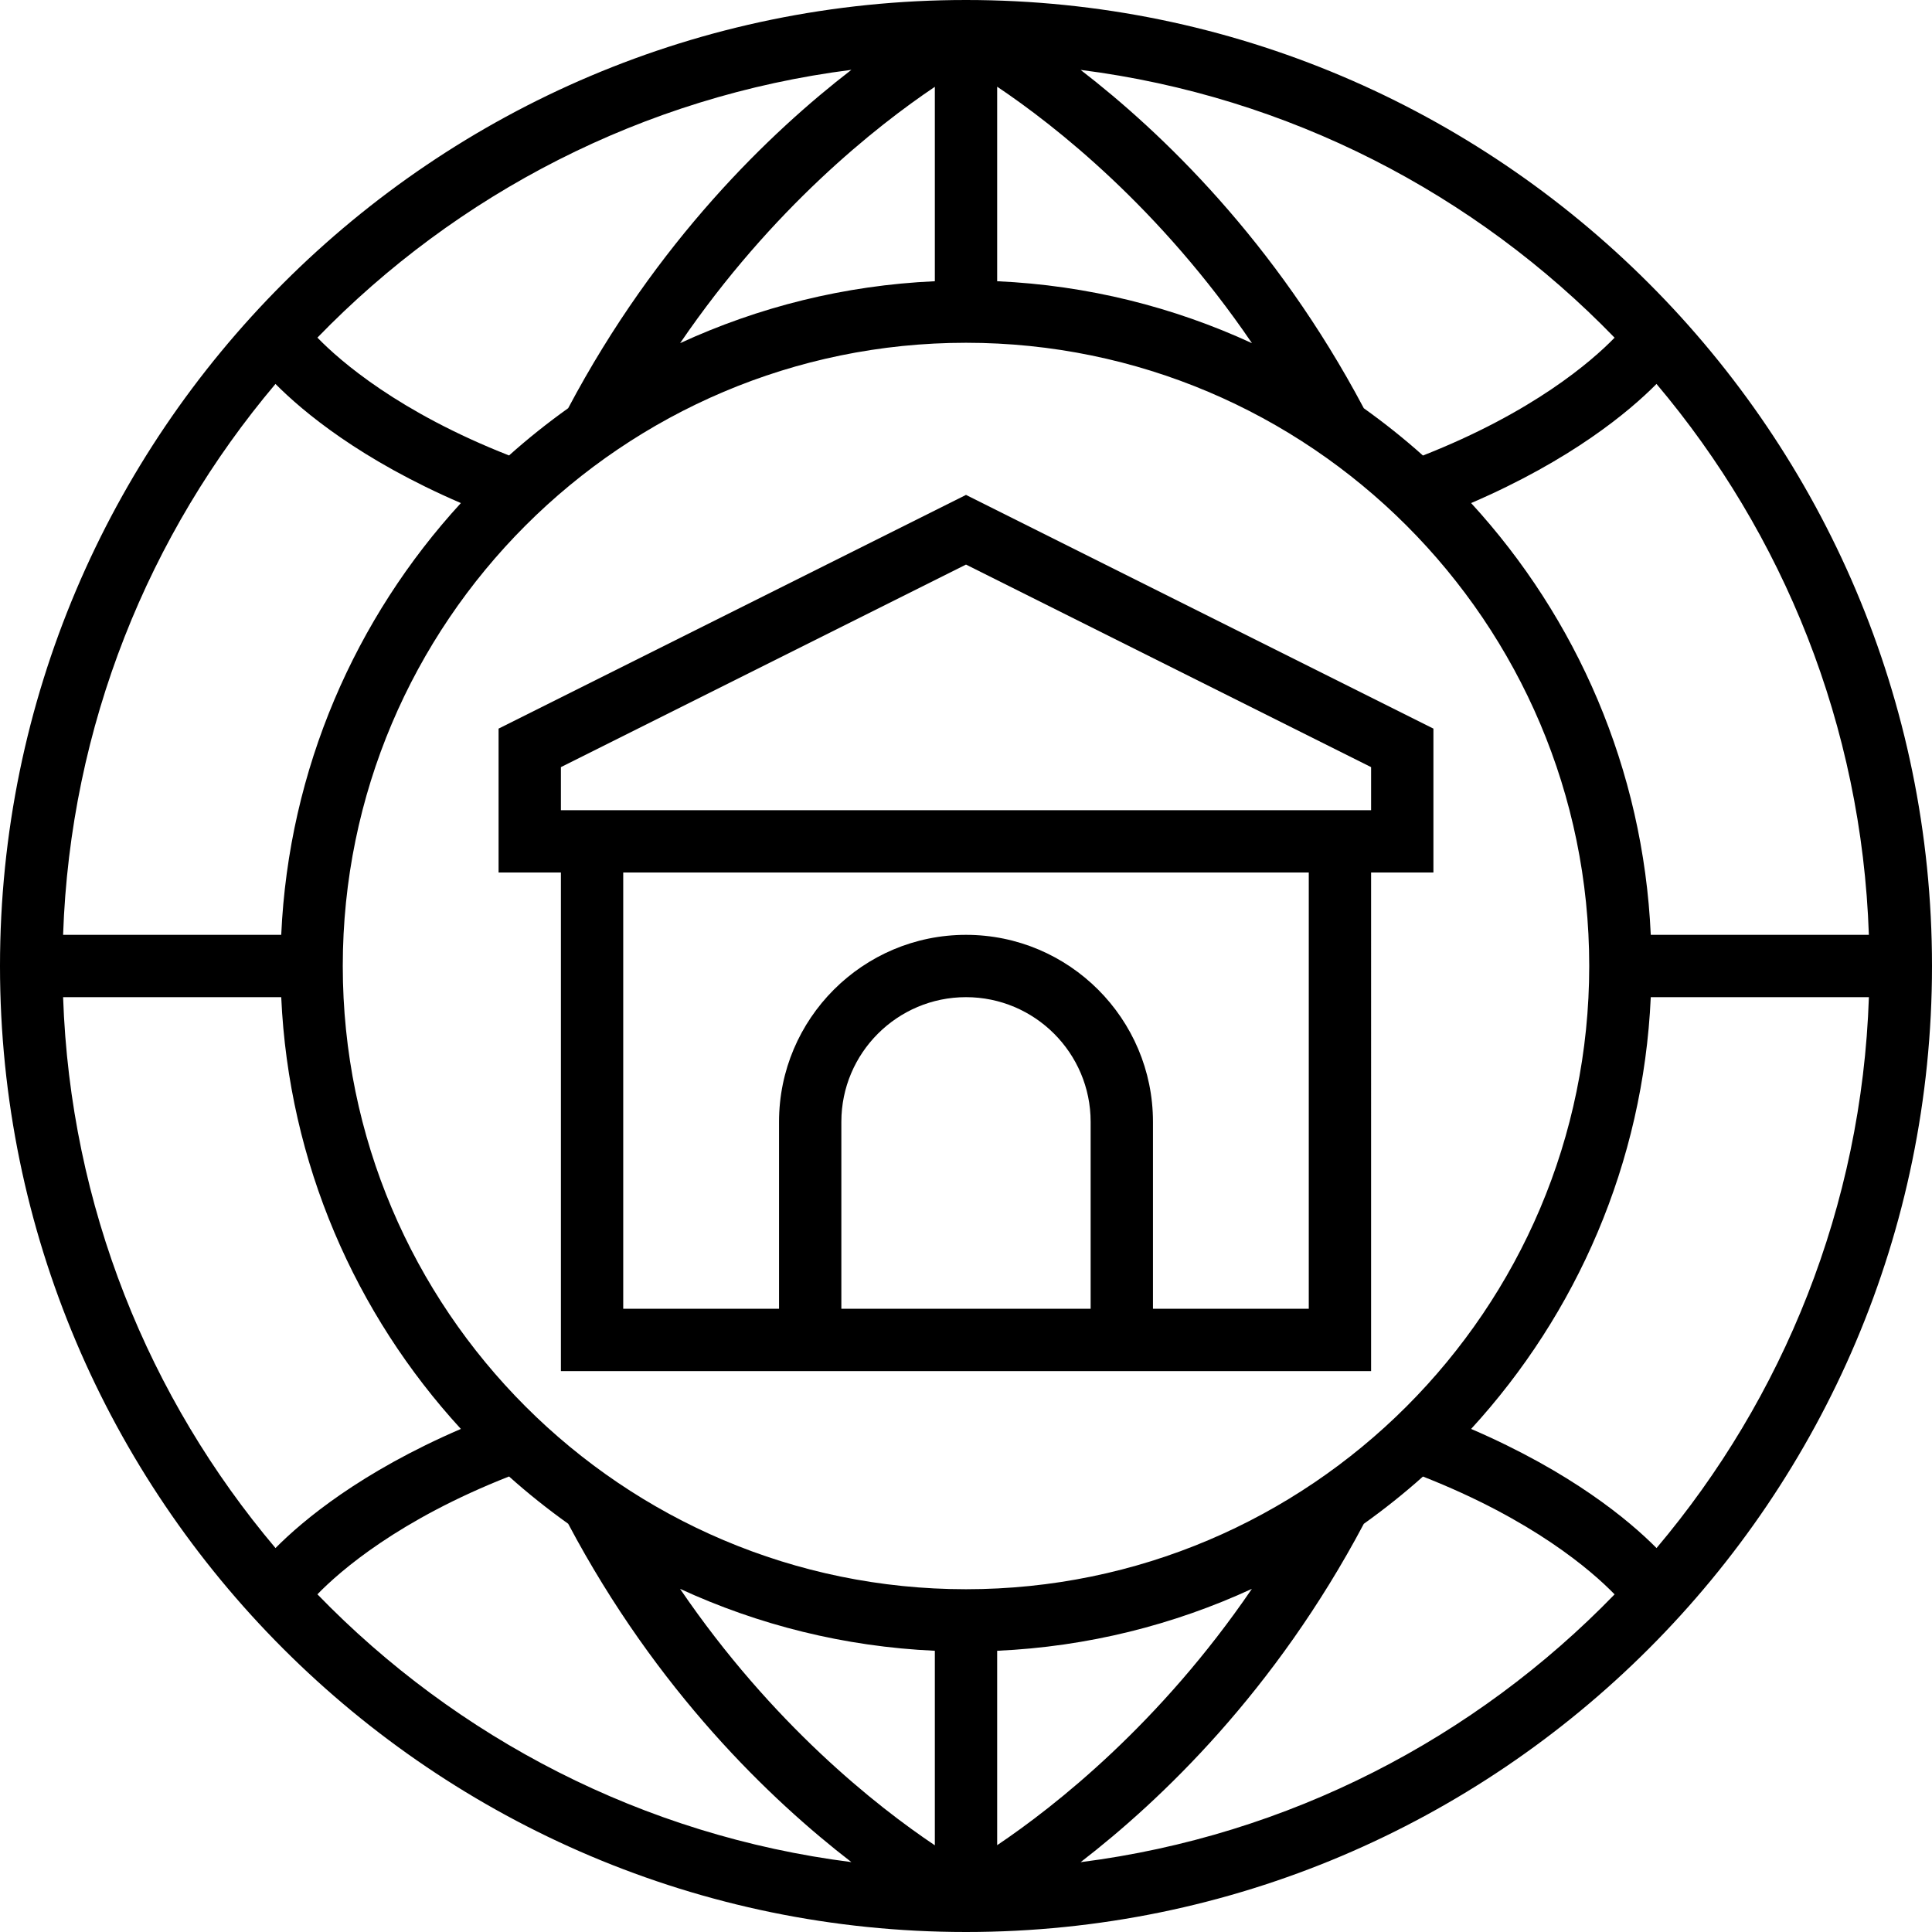
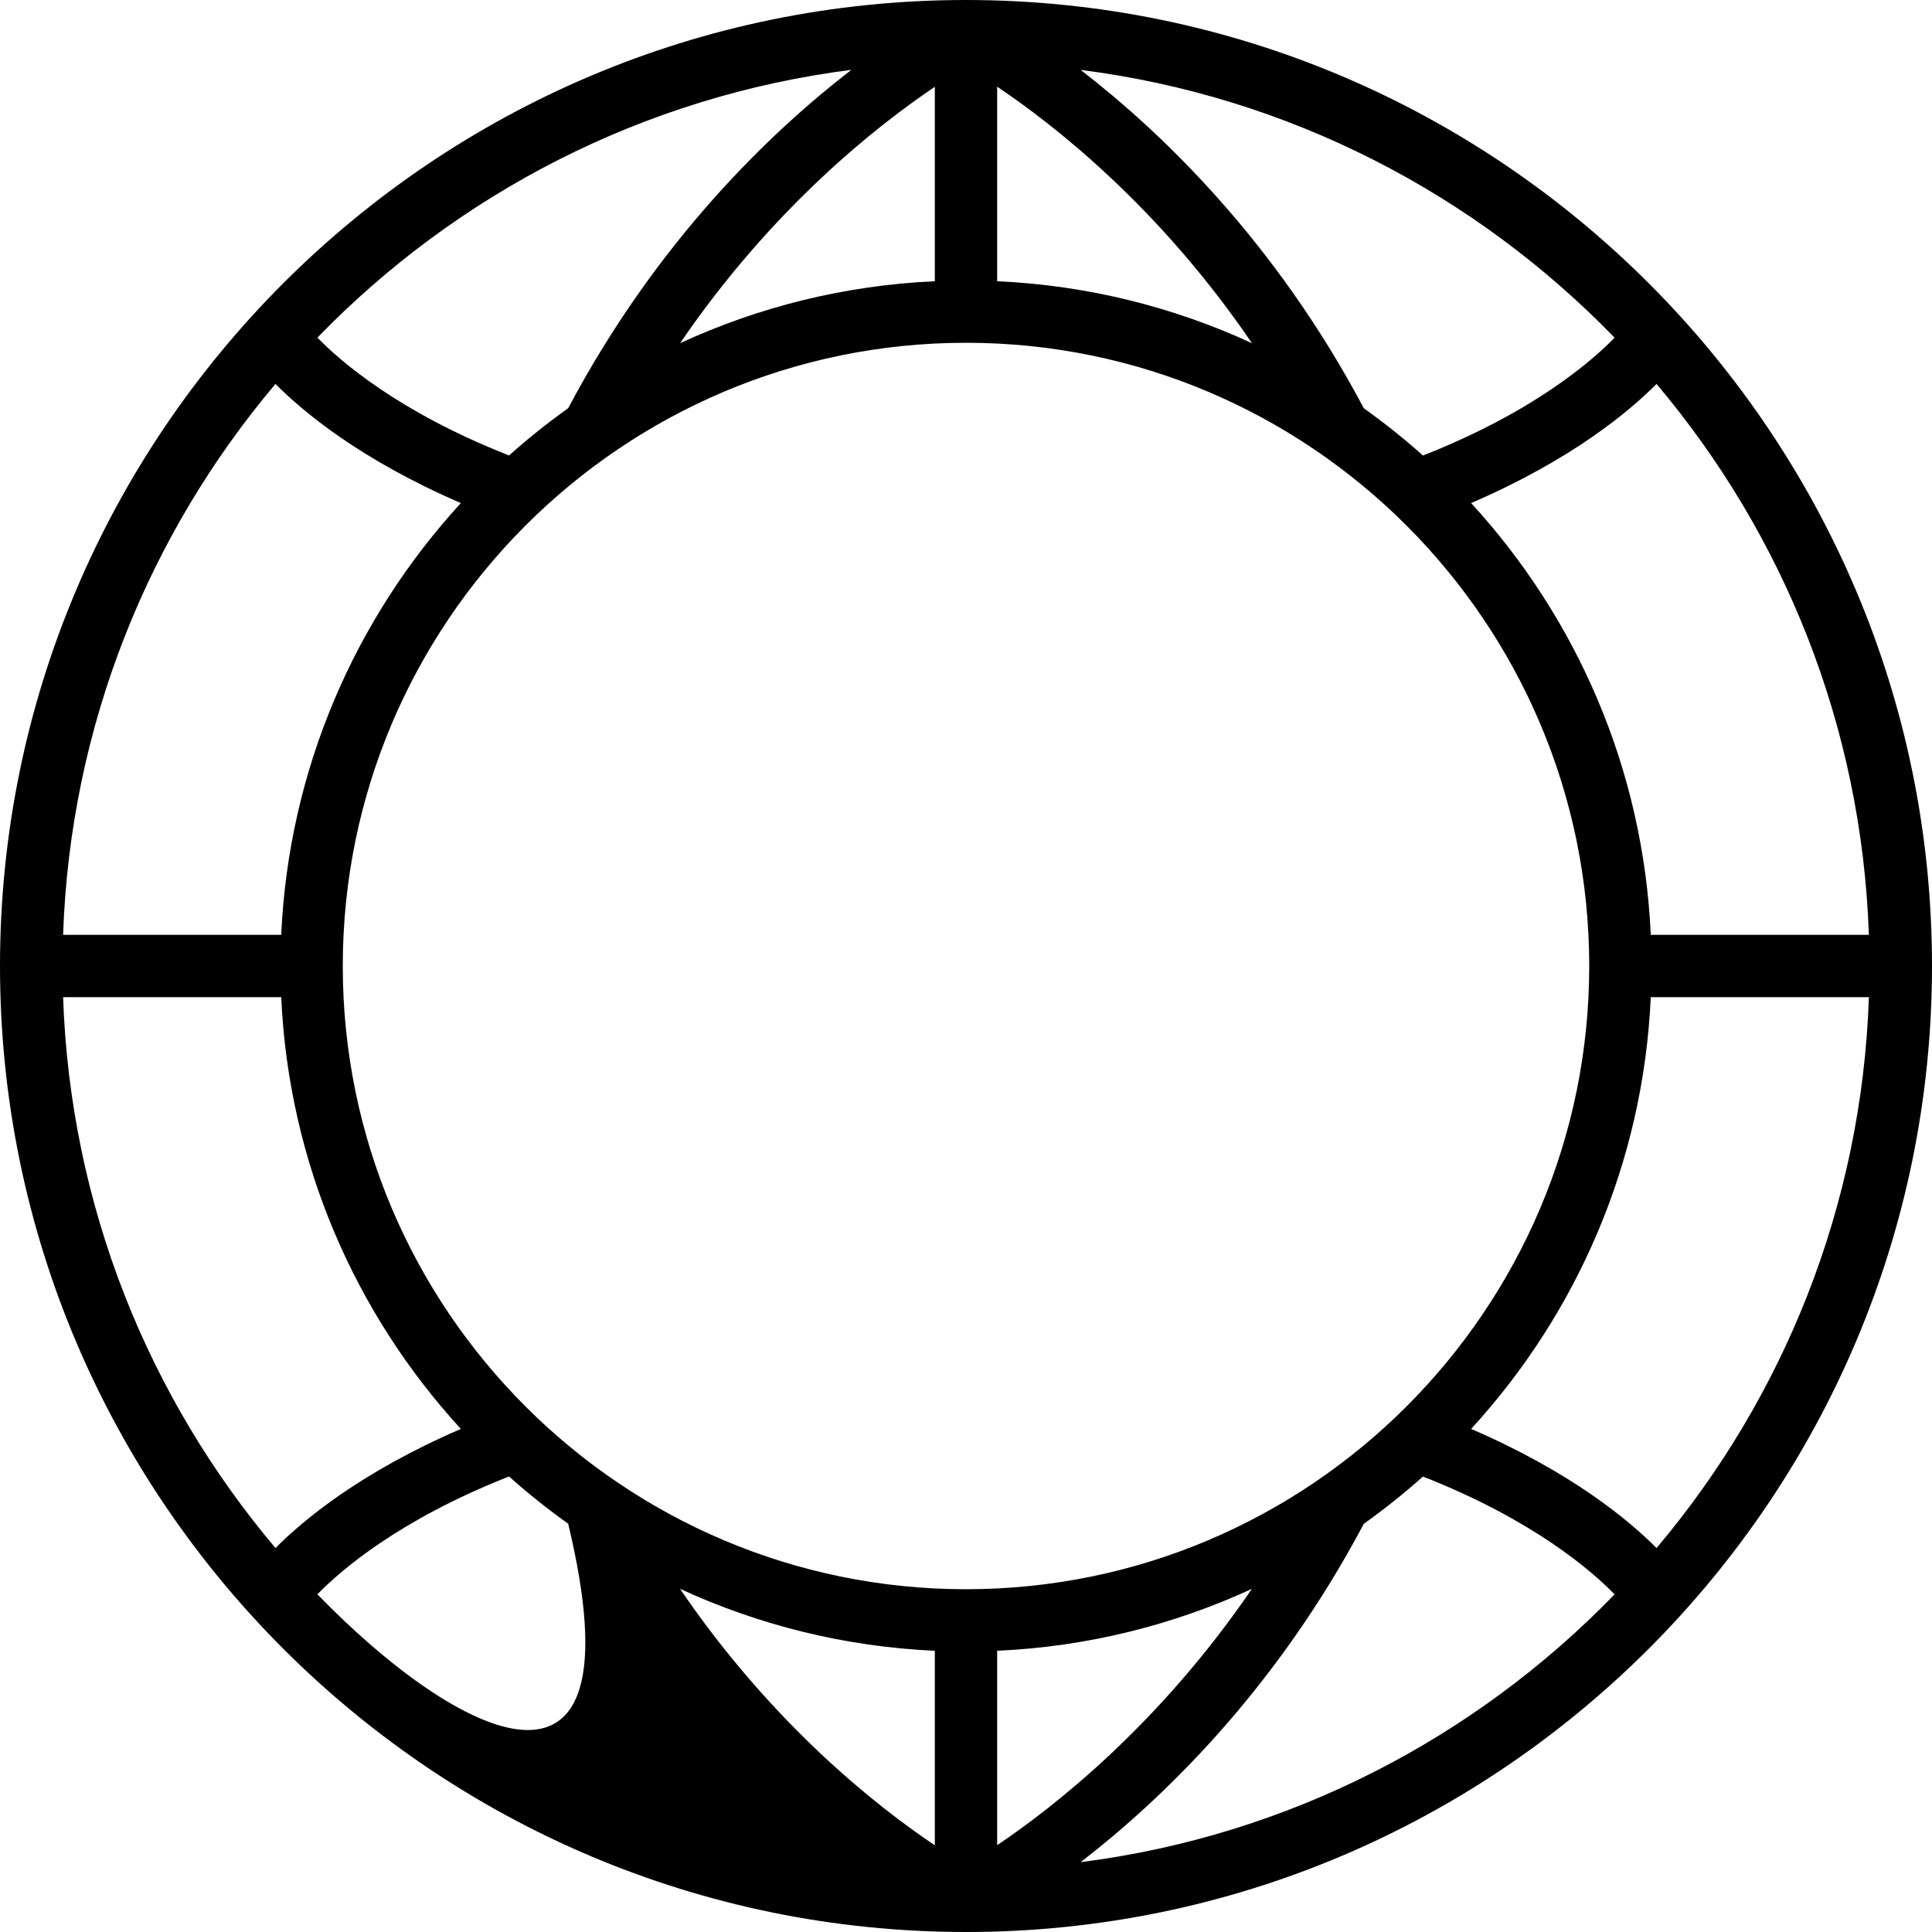
<svg xmlns="http://www.w3.org/2000/svg" version="1.1" id="Layer_1" x="0px" y="0px" viewBox="0 0 496 496" style="enable-background:new 0 0 496 496;" xml:space="preserve">
  <g>
    <g>
      <g>
-         <path d="M248,0C111.256,0,0,111.248,0,248s111.256,248,248,248s248-111.248,248-248S384.744,0,248,0z M425.272,98.568     c32.504,38.496,52.688,87.664,54.52,141.432H423.8c-1.92-42.624-19.056-81.344-46.12-110.848     C403.376,118.08,418.208,105.704,425.272,98.568z M414.512,86.696c-5.888,6.064-20.944,19.144-49.2,30.248     c-4.824-4.32-9.904-8.36-15.184-12.136c-22.776-42.968-51.984-70.888-72.704-86.864C330.912,24.736,378.76,49.8,414.512,86.696z      M256,22.256c14.928,10.016,41.744,31.096,65.416,65.848C301.344,78.848,279.264,73.248,256,72.2V22.256z M218.576,17.928     c-20.728,15.976-49.928,43.904-72.704,86.864c-5.28,3.776-10.36,7.816-15.184,12.136c-28.256-11.096-43.312-24.184-49.2-30.248     C117.24,49.8,165.088,24.736,218.576,17.928z M240,22.288V72.2c-23.256,1.048-45.328,6.648-65.392,15.896     C198.232,53.464,225.056,32.344,240,22.288z M70.72,98.568c7.072,7.136,21.904,19.512,47.6,30.584     C91.264,158.656,74.12,197.376,72.2,240h-56C18.032,186.232,38.224,137.064,70.72,98.568z M70.728,397.432     C38.224,358.936,18.04,309.768,16.2,256h56c1.92,42.624,19.056,81.344,46.12,110.848     C92.624,377.92,77.792,390.296,70.728,397.432z M81.488,409.304c5.888-6.064,20.944-19.144,49.2-30.248     c4.824,4.32,9.904,8.36,15.184,12.136c22.776,42.968,51.984,70.888,72.704,86.864C165.088,471.264,117.24,446.2,81.488,409.304z      M240,473.744c-14.928-10.016-41.744-31.096-65.416-65.848c20.072,9.256,42.16,14.856,65.416,15.904V473.744z M88,248     c0-88.224,71.776-160,160-160s160,71.776,160,160s-71.776,160-160,160S88,336.224,88,248z M256,423.8     c23.256-1.048,45.328-6.648,65.392-15.896c-23.624,34.624-50.456,55.752-65.392,65.808V423.8z M277.424,478.072     c20.728-15.976,49.928-43.904,72.704-86.864c5.28-3.776,10.36-7.816,15.184-12.136c28.256,11.096,43.312,24.184,49.2,30.248     C378.76,446.2,330.912,471.264,277.424,478.072z M377.68,366.848c27.056-29.504,44.2-68.224,46.12-110.848h56     c-1.832,53.768-22.024,102.936-54.52,141.432C418.208,390.296,403.376,377.92,377.68,366.848z" />
-         <path d="M368,187.056l-120-60l-120,60V224h16v128h208V224h16V187.056z M280,336h-64v-48c0-17.648,14.352-32,32-32     s32,14.352,32,32V336z M336,336h-40v-48c0-26.472-21.528-48-48-48s-48,21.528-48,48v48h-40V224h176V336z M352,208H144v-11.056     l104-52l104,52V208z" />
+         <path d="M248,0C111.256,0,0,111.248,0,248s111.256,248,248,248s248-111.248,248-248S384.744,0,248,0z M425.272,98.568     c32.504,38.496,52.688,87.664,54.52,141.432H423.8c-1.92-42.624-19.056-81.344-46.12-110.848     C403.376,118.08,418.208,105.704,425.272,98.568z M414.512,86.696c-5.888,6.064-20.944,19.144-49.2,30.248     c-4.824-4.32-9.904-8.36-15.184-12.136c-22.776-42.968-51.984-70.888-72.704-86.864C330.912,24.736,378.76,49.8,414.512,86.696z      M256,22.256c14.928,10.016,41.744,31.096,65.416,65.848C301.344,78.848,279.264,73.248,256,72.2V22.256z M218.576,17.928     c-20.728,15.976-49.928,43.904-72.704,86.864c-5.28,3.776-10.36,7.816-15.184,12.136c-28.256-11.096-43.312-24.184-49.2-30.248     C117.24,49.8,165.088,24.736,218.576,17.928z M240,22.288V72.2c-23.256,1.048-45.328,6.648-65.392,15.896     C198.232,53.464,225.056,32.344,240,22.288z M70.72,98.568c7.072,7.136,21.904,19.512,47.6,30.584     C91.264,158.656,74.12,197.376,72.2,240h-56C18.032,186.232,38.224,137.064,70.72,98.568z M70.728,397.432     C38.224,358.936,18.04,309.768,16.2,256h56c1.92,42.624,19.056,81.344,46.12,110.848     C92.624,377.92,77.792,390.296,70.728,397.432z M81.488,409.304c5.888-6.064,20.944-19.144,49.2-30.248     c4.824,4.32,9.904,8.36,15.184,12.136C165.088,471.264,117.24,446.2,81.488,409.304z      M240,473.744c-14.928-10.016-41.744-31.096-65.416-65.848c20.072,9.256,42.16,14.856,65.416,15.904V473.744z M88,248     c0-88.224,71.776-160,160-160s160,71.776,160,160s-71.776,160-160,160S88,336.224,88,248z M256,423.8     c23.256-1.048,45.328-6.648,65.392-15.896c-23.624,34.624-50.456,55.752-65.392,65.808V423.8z M277.424,478.072     c20.728-15.976,49.928-43.904,72.704-86.864c5.28-3.776,10.36-7.816,15.184-12.136c28.256,11.096,43.312,24.184,49.2,30.248     C378.76,446.2,330.912,471.264,277.424,478.072z M377.68,366.848c27.056-29.504,44.2-68.224,46.12-110.848h56     c-1.832,53.768-22.024,102.936-54.52,141.432C418.208,390.296,403.376,377.92,377.68,366.848z" />
      </g>
    </g>
  </g>
  <g>
</g>
  <g>
</g>
  <g>
</g>
  <g>
</g>
  <g>
</g>
  <g>
</g>
  <g>
</g>
  <g>
</g>
  <g>
</g>
  <g>
</g>
  <g>
</g>
  <g>
</g>
  <g>
</g>
  <g>
</g>
  <g>
</g>
</svg>